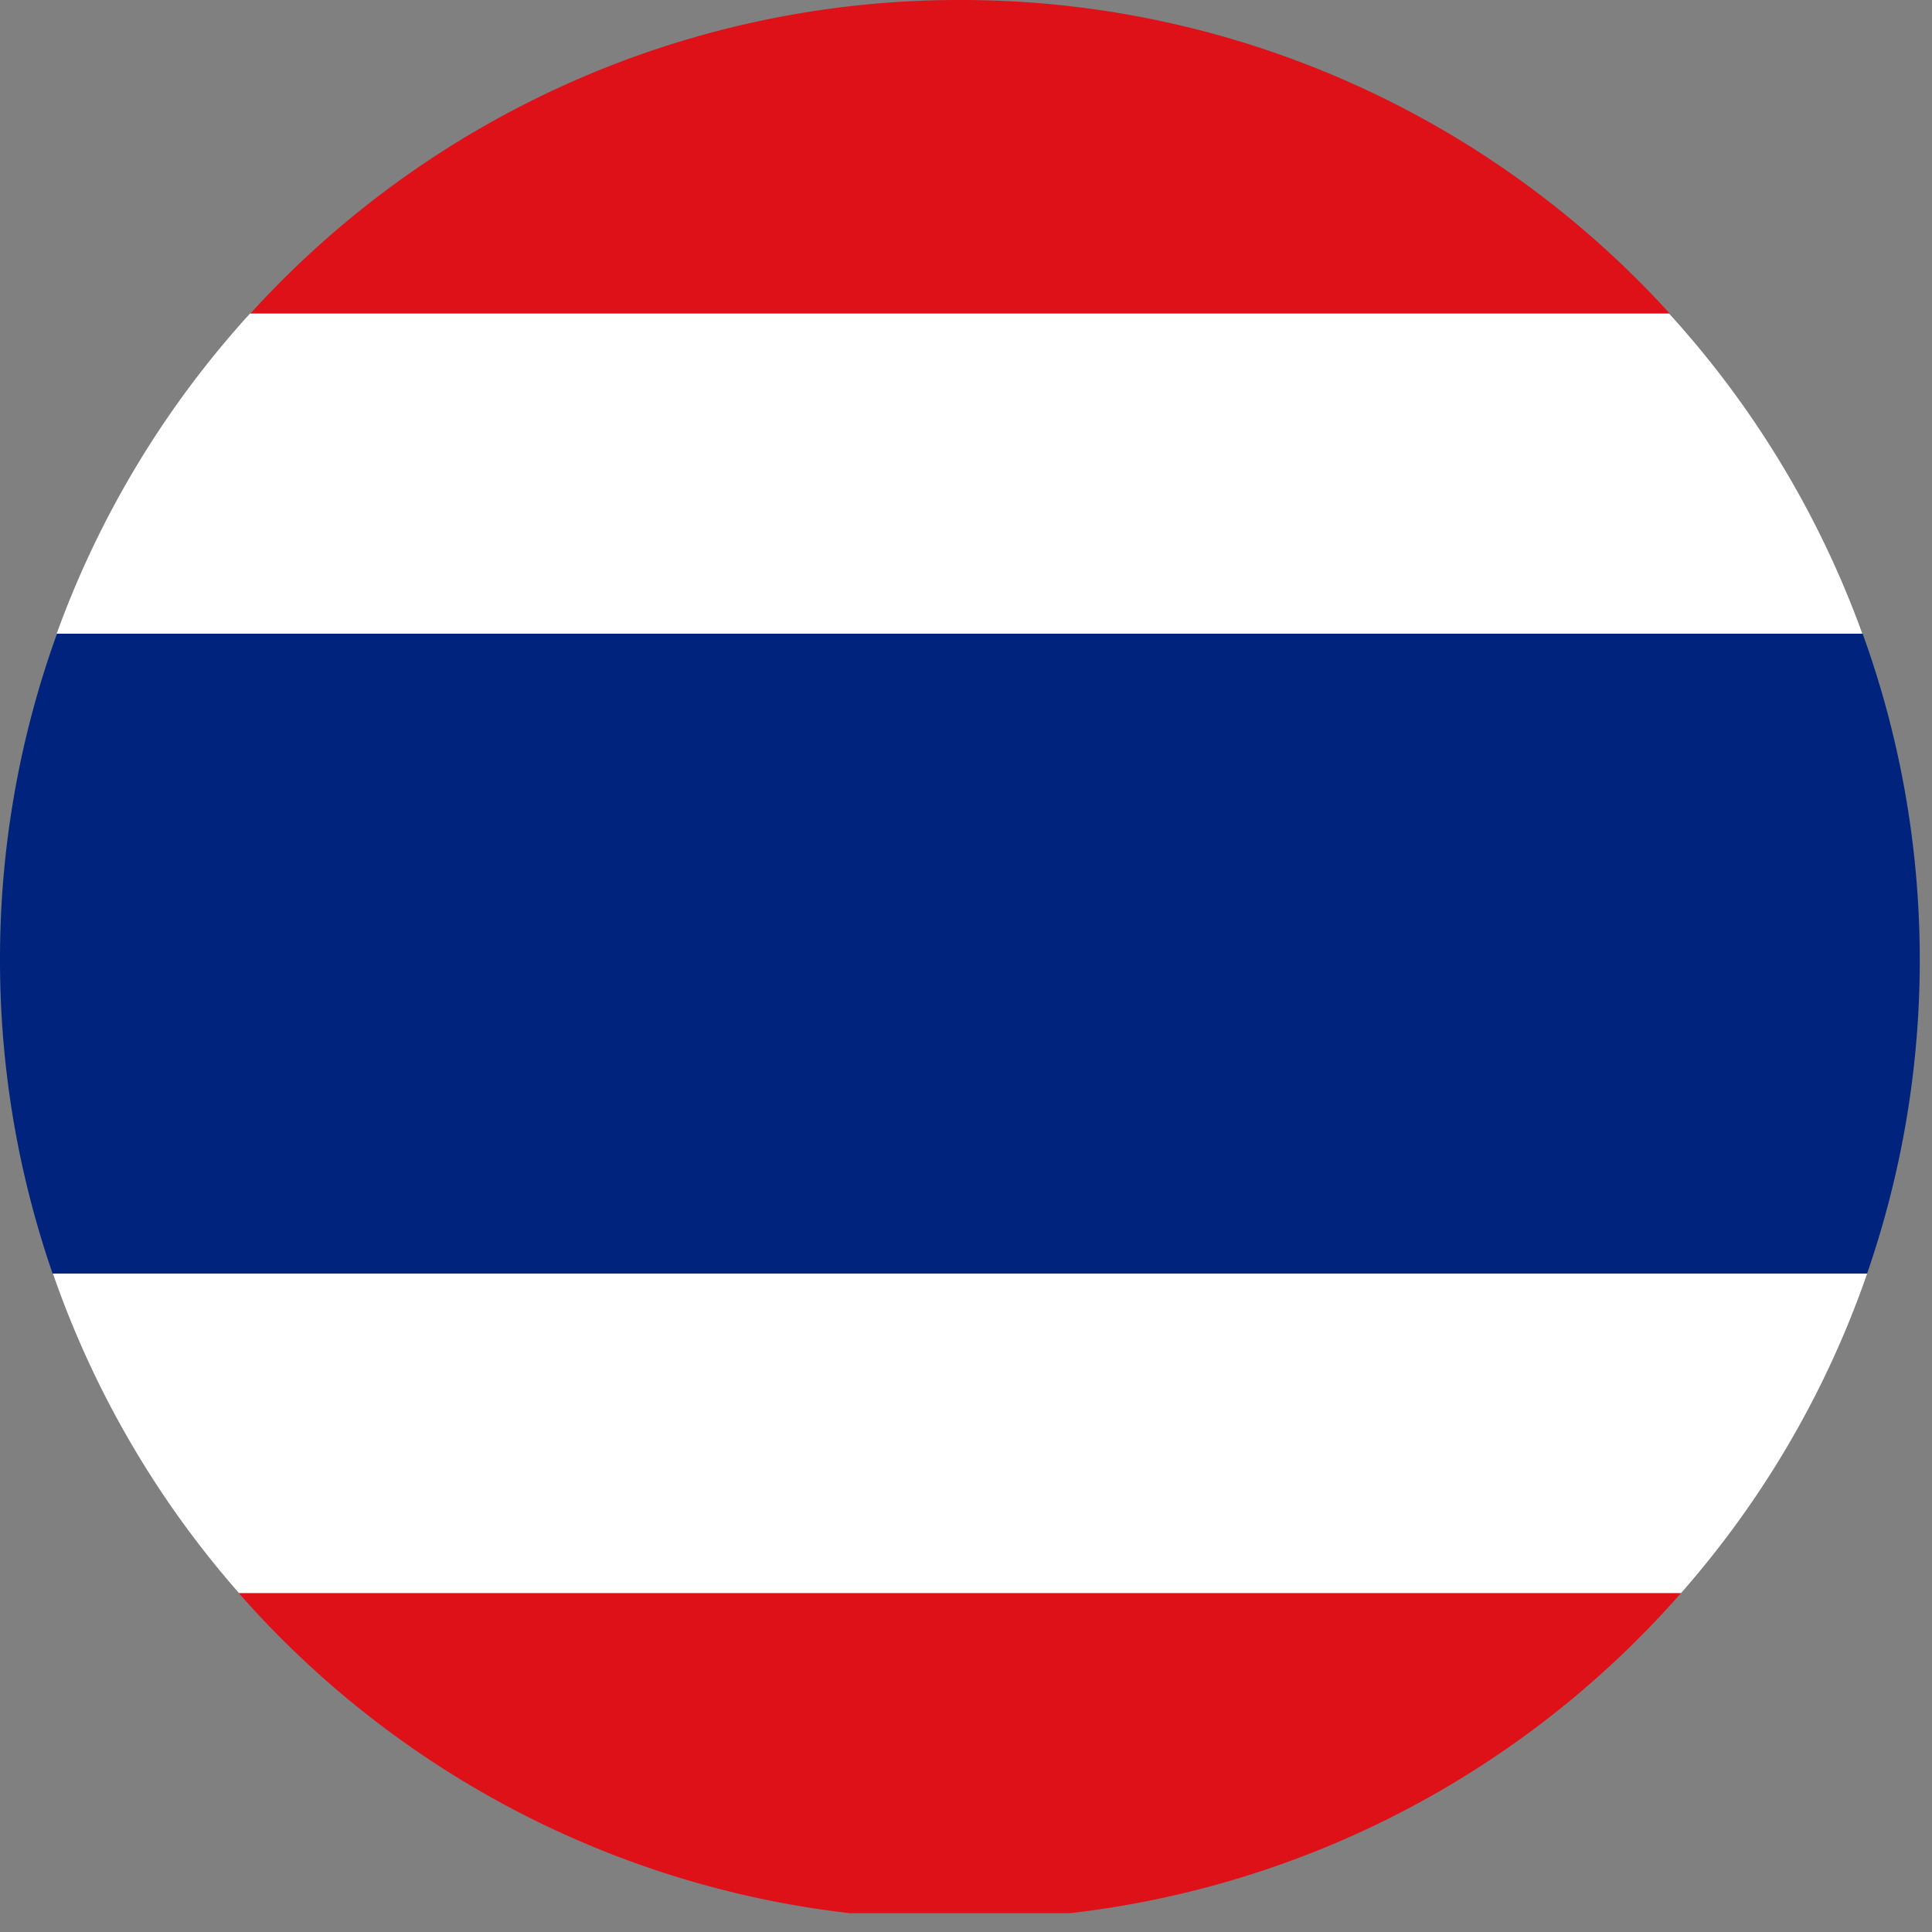
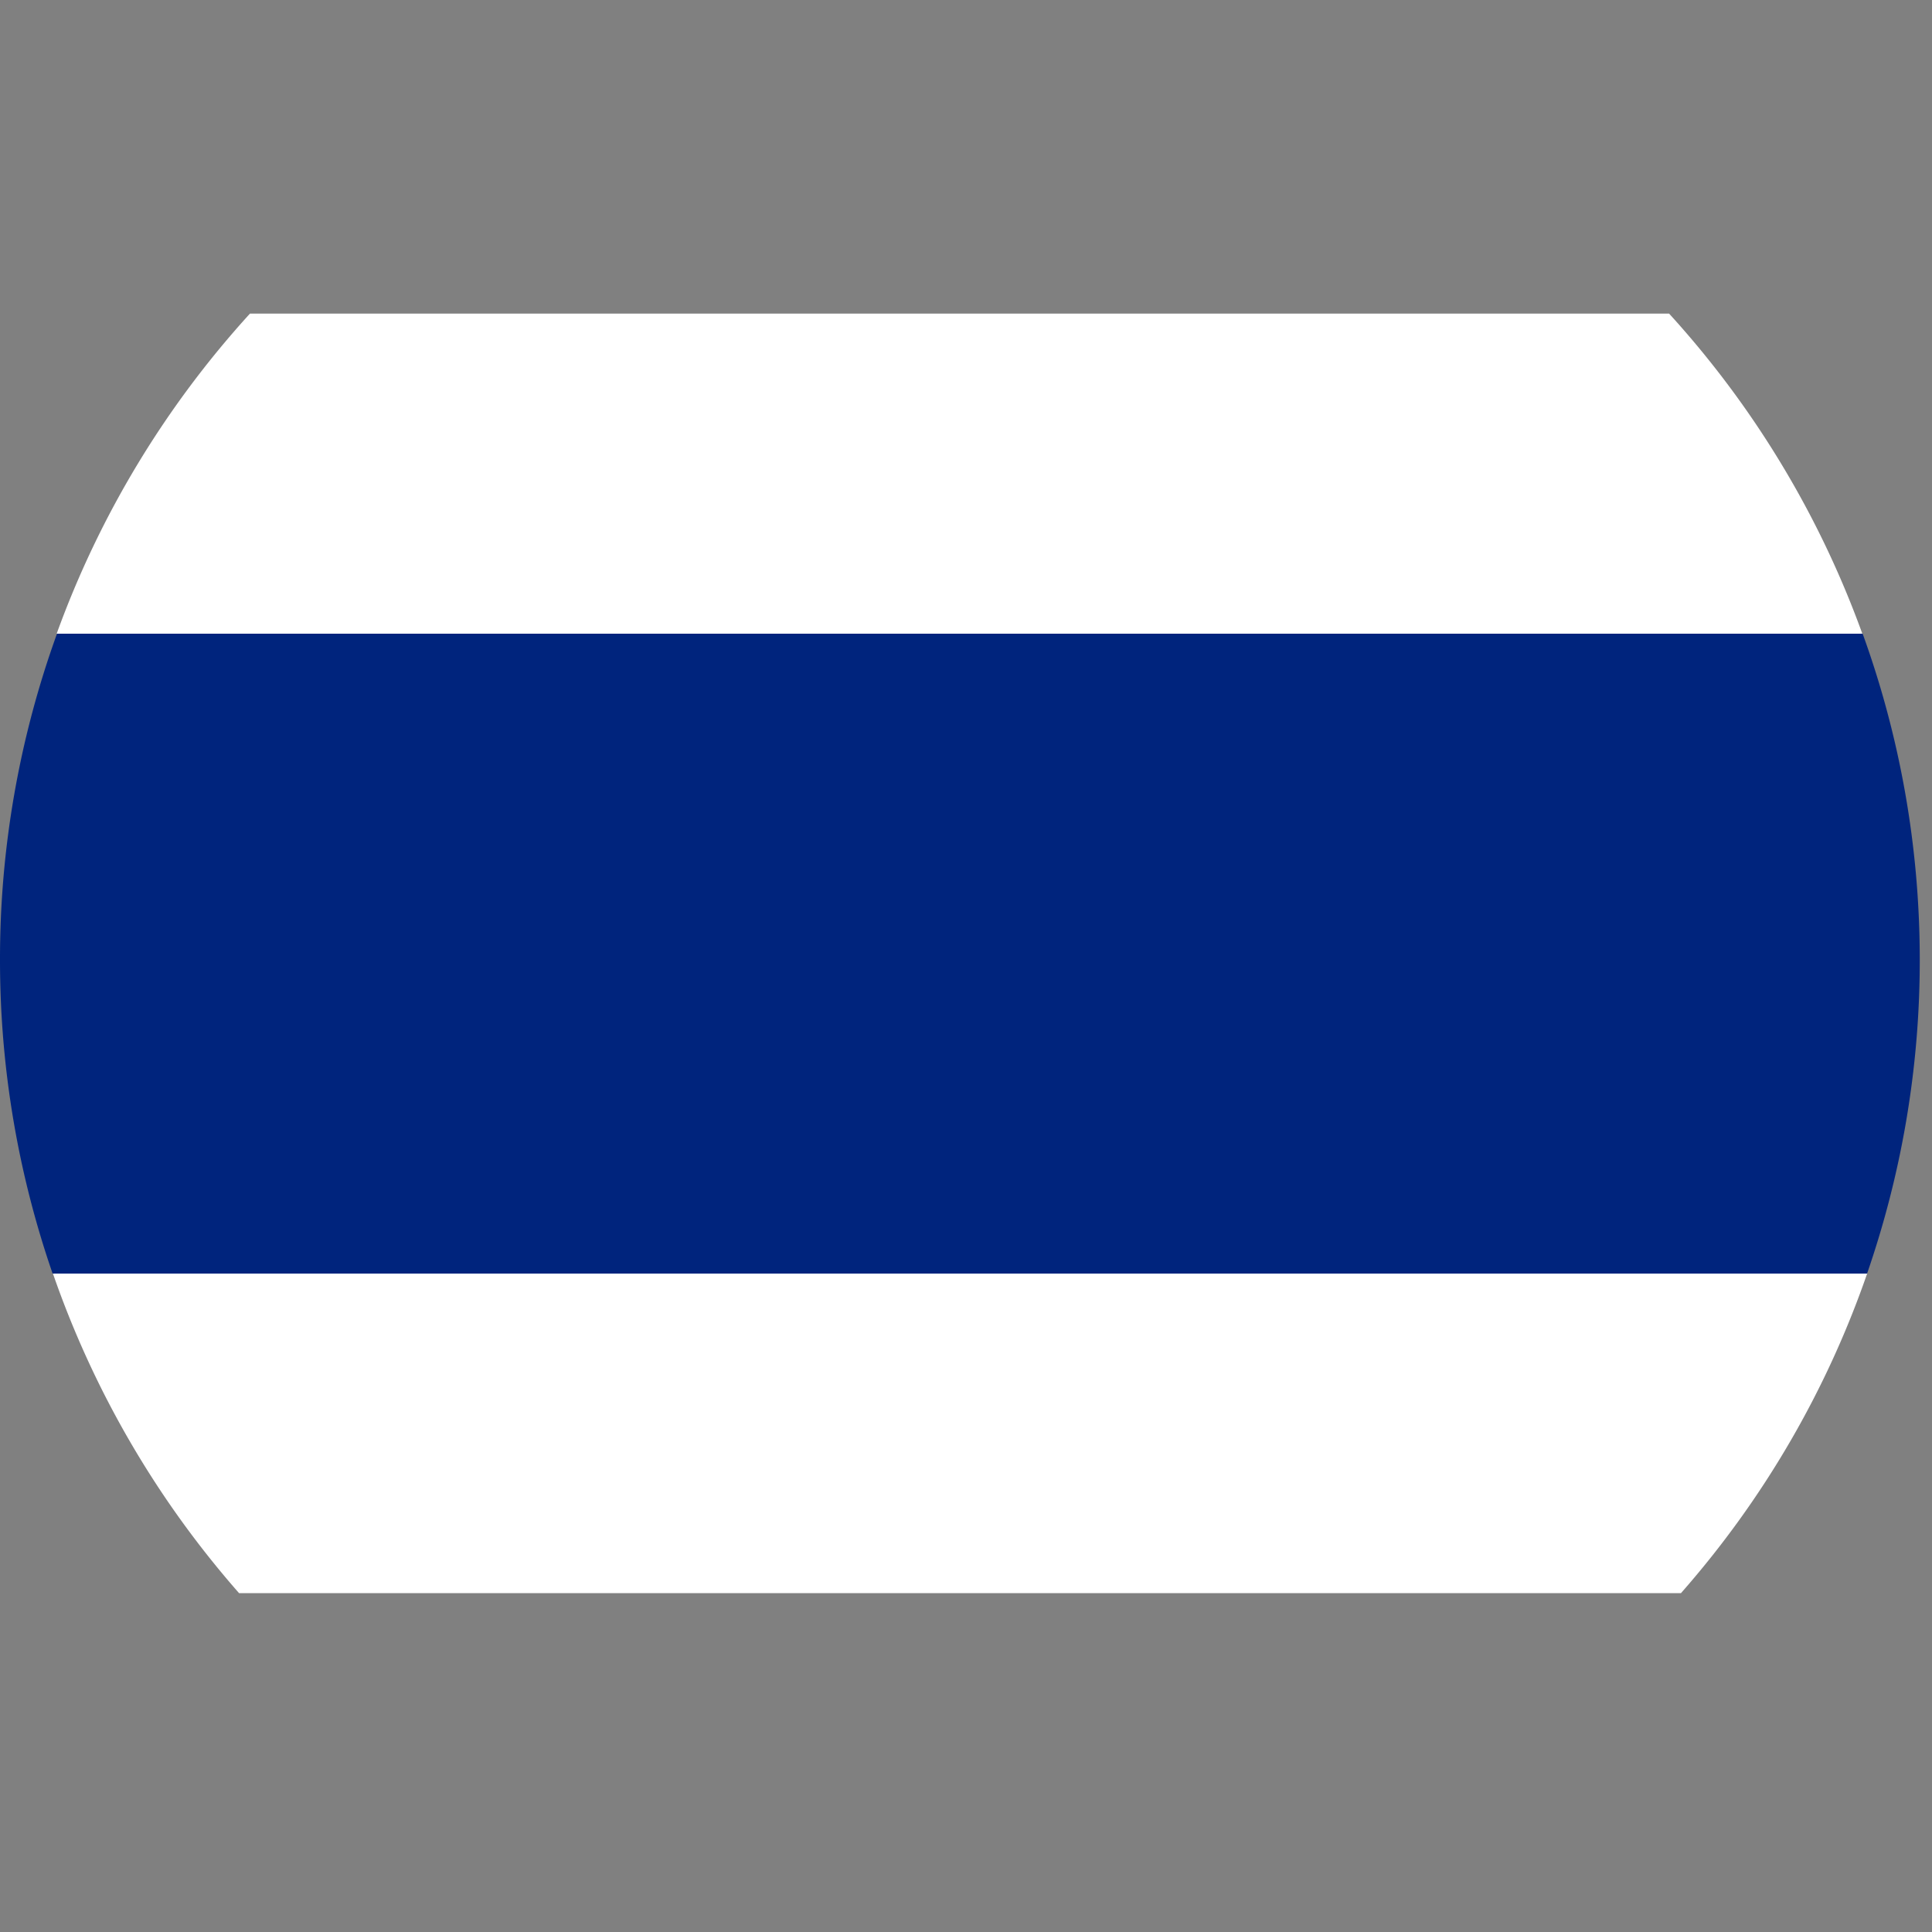
<svg xmlns="http://www.w3.org/2000/svg" width="30" height="30" viewBox="0 0 30 30">
  <rect x="0" y="0" width="30" height="30" fill="#808080" stroke="none" />
  <g>
    <g>
      <g>
        <path fill="#fff" d="M28.995 19.77H.82a14.905 14.905 0 0 0 2.892 4.968h22.39a14.873 14.873 0 0 0 2.893-4.968" />
      </g>
      <g>
-         <path fill="#de1018" d="M26.1 24.74H3.71a14.881 14.881 0 0 0 9.487 4.968h3.417A14.875 14.875 0 0 0 26.1 24.74" />
-       </g>
+         </g>
      <g>
-         <path fill="#de1018" d="M14.909 0A14.868 14.868 0 0 0 3.89 4.867h22.036A14.864 14.864 0 0 0 14.909 0" />
-       </g>
+         </g>
      <g>
        <path fill="#fff" d="M25.917 4.87H3.881A14.92 14.92 0 0 0 .88 9.84h28.038a14.898 14.898 0 0 0-3-4.97" />
      </g>
      <g>
        <path fill="#00247d" d="M29.81 14.908c0-1.779-.314-3.486-.887-5.068H.885A14.847 14.847 0 0 0 0 14.908c0 1.705.29 3.342.817 4.868h28.175c.527-1.526.818-3.163.818-4.868" />
      </g>
    </g>
  </g>
</svg>